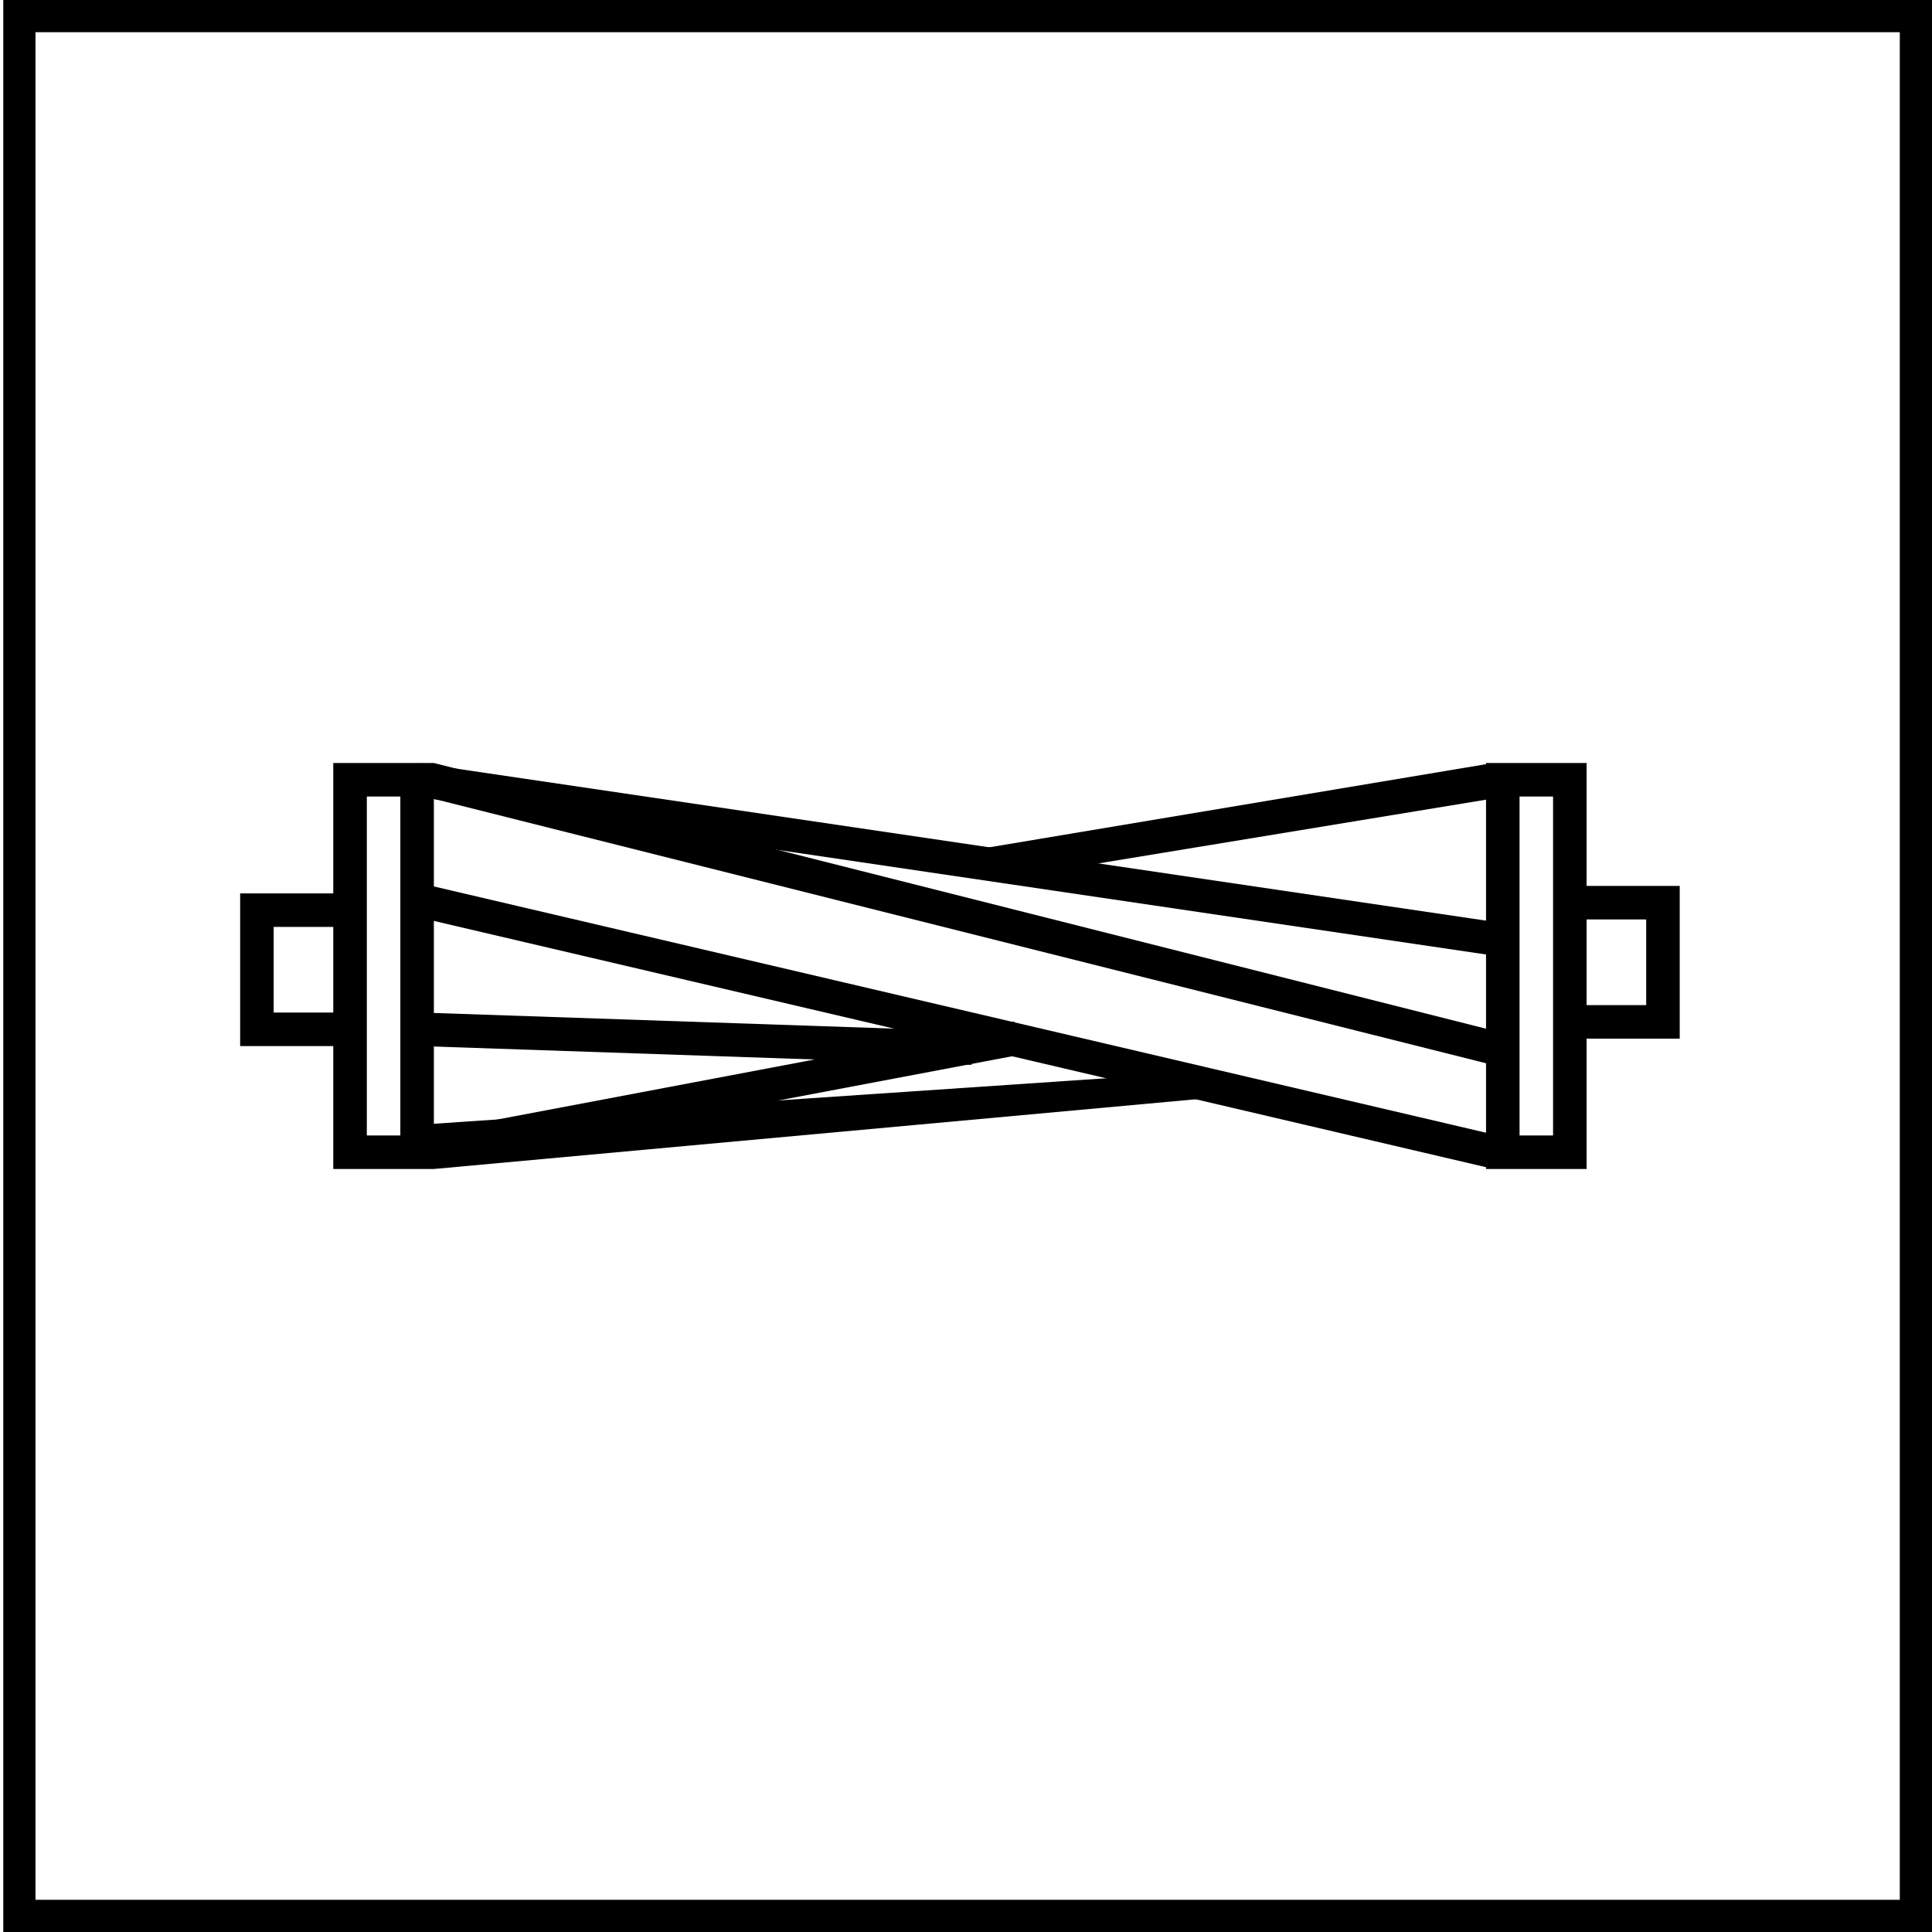
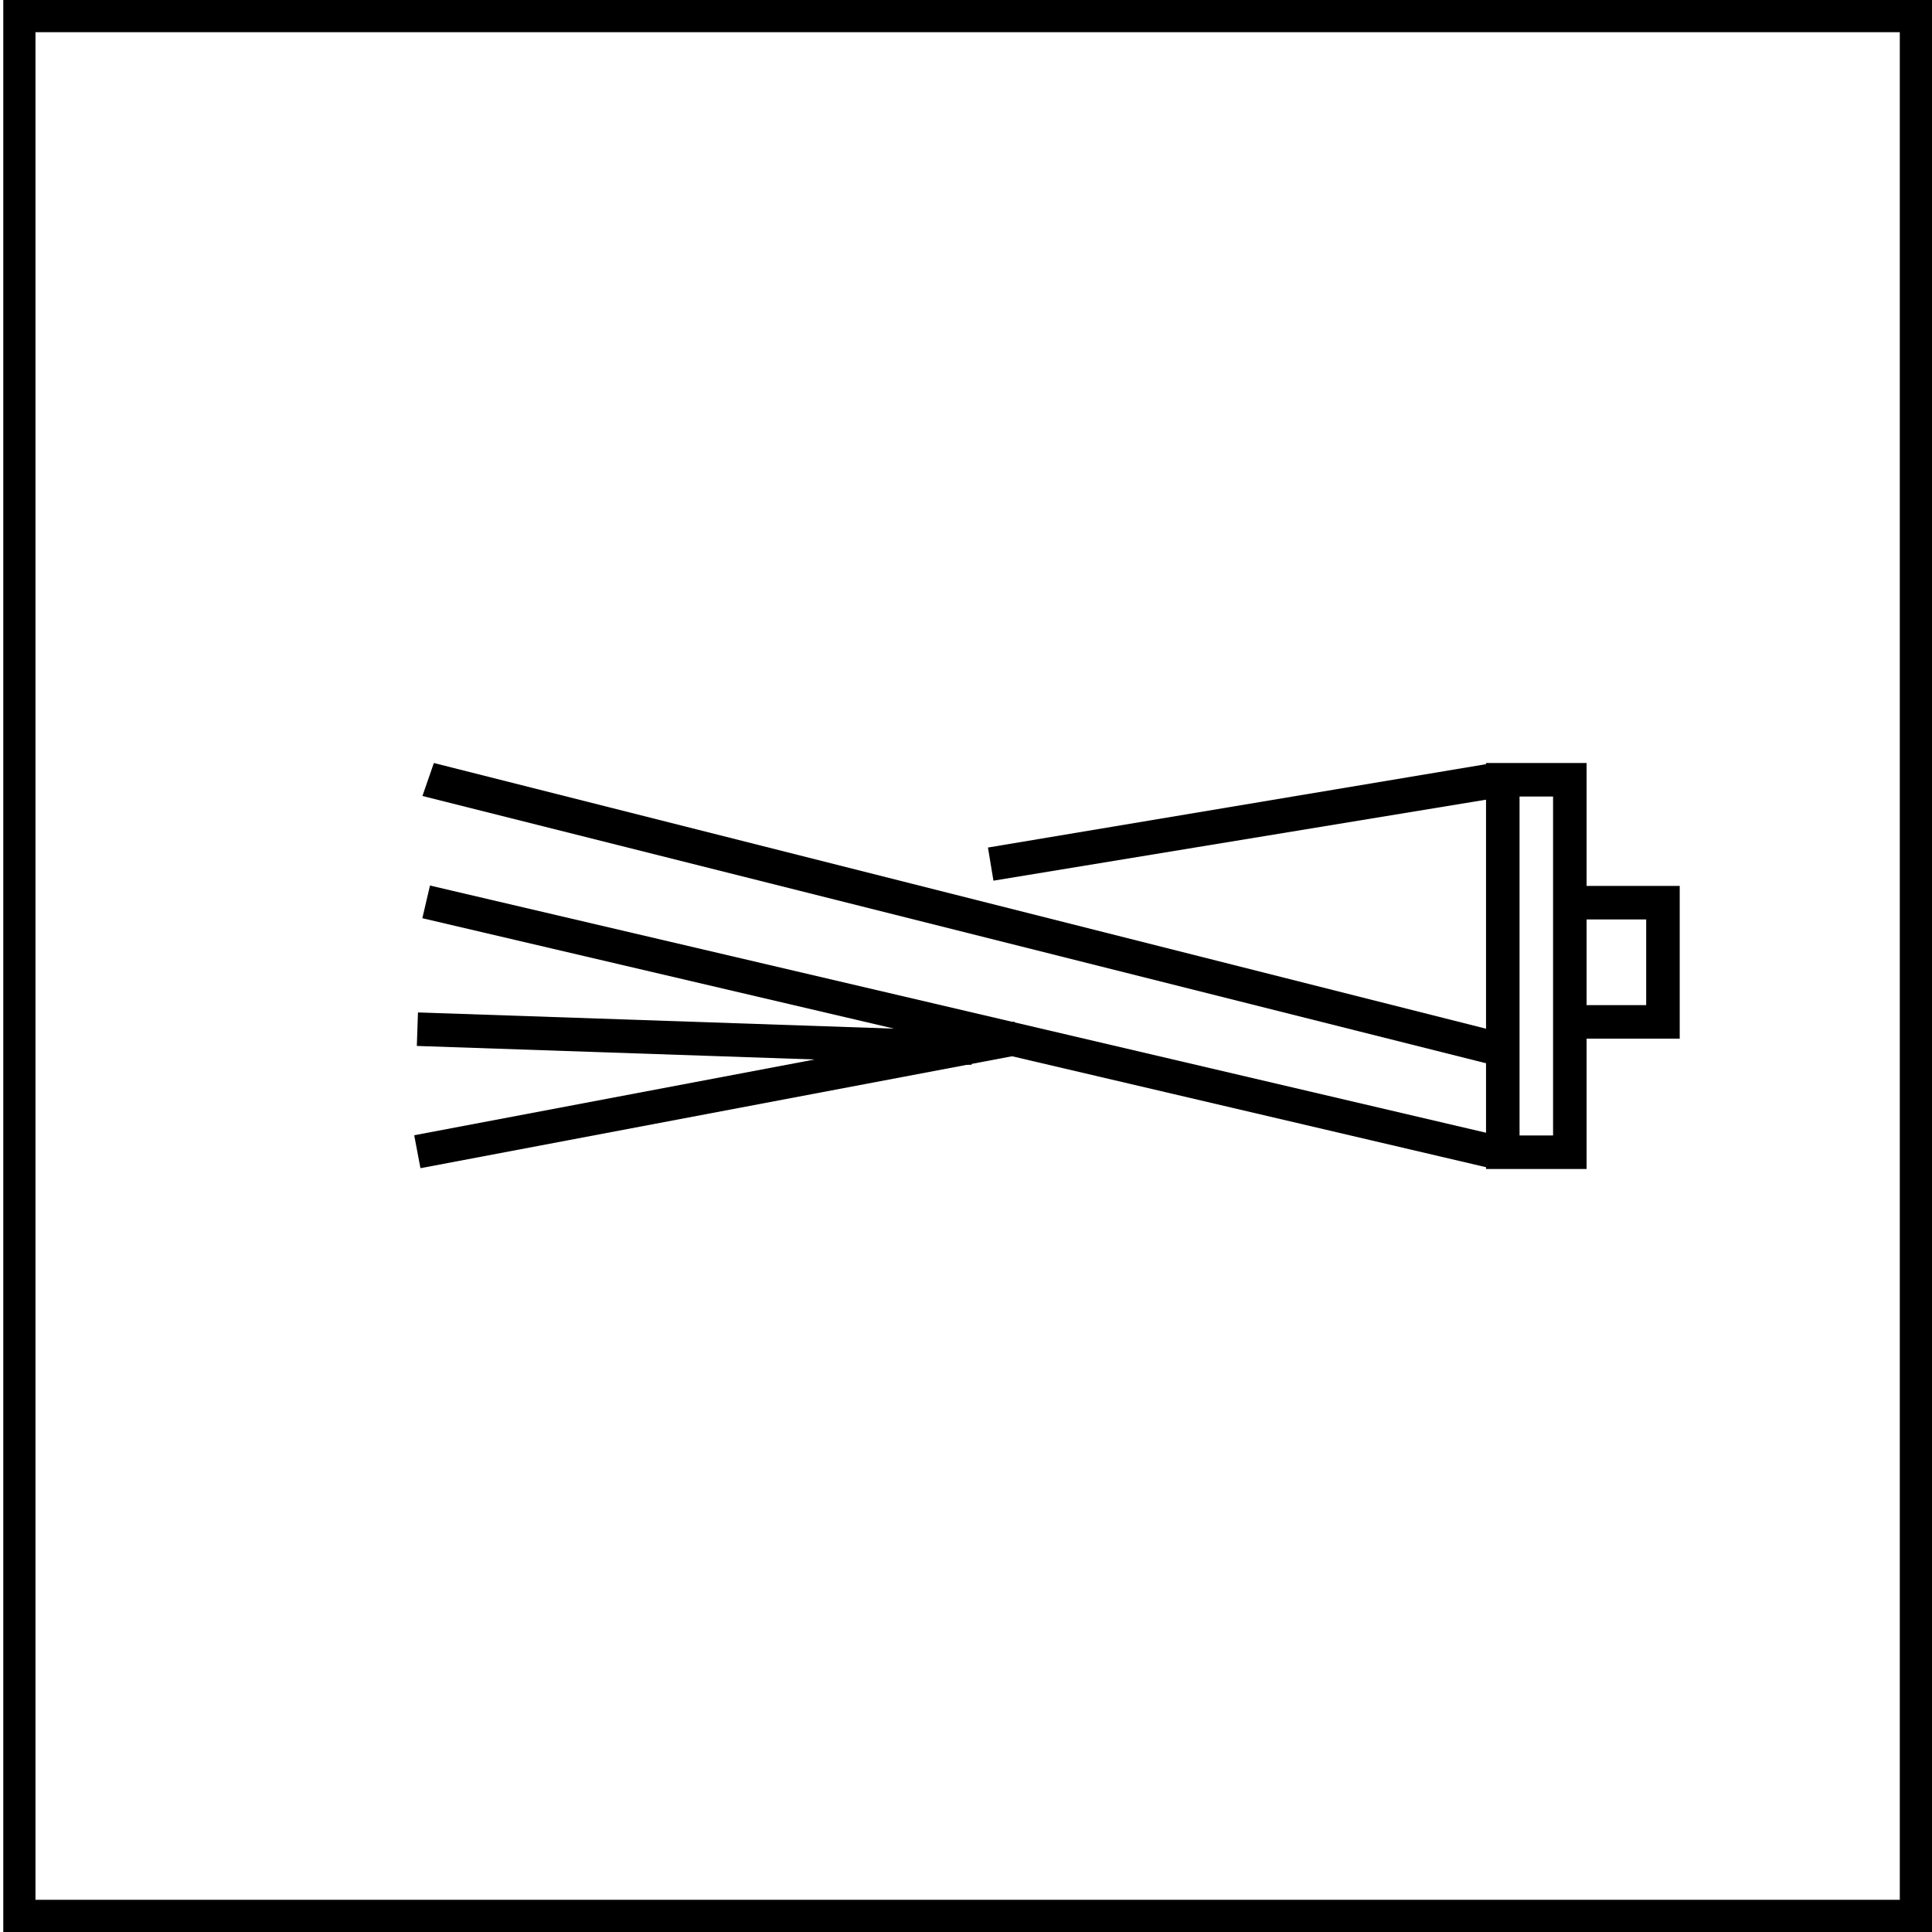
<svg xmlns="http://www.w3.org/2000/svg" version="1.1" id="Graphic_Style" x="0px" y="0px" width="60px" height="60px" viewBox="0 0 60 60" enable-background="new 0 0 60 60" xml:space="preserve">
  <g>
-     <path d="M13.474,36.304H10.35V23.696h3.124V36.304z M11.392,35.263h1.041V24.737h-1.041V35.263z" />
-     <polygon points="10.872,32.487 7.458,32.487 7.458,27.745 10.872,27.745 10.872,28.786 8.499,28.786 8.499,31.446 10.872,31.446     " />
    <path d="M49.273,36.304H46.15V23.696h3.123V36.304z M47.191,35.263h1.041V24.737h-1.041V35.263z" />
    <polygon points="52.165,32.256 48.753,32.256 48.753,31.215 51.124,31.215 51.124,28.554 48.753,28.554 48.753,27.513    52.165,27.513  " />
-     <rect x="12.773" y="26.181" transform="matrix(-0.989 -0.146 0.146 -0.989 55.413 57.467)" width="34.082" height="1.04" />
    <polygon points="46.256,33.047 13.119,24.72 13.474,23.696 46.509,32.038  " />
    <rect x="12.792" y="31.385" transform="matrix(-0.974 -0.228 0.228 -0.974 51.568 69.761)" width="34.033" height="1.042" />
    <rect x="21.75" y="24.539" transform="matrix(-0.186 -0.983 0.983 -0.186 -7.019 62.224)" width="1.041" height="18.963" />
-     <polygon points="13.474,36.304 12.917,34.937 37.363,33.282 37.428,34.112  " />
    <rect x="12.929" y="31.731" transform="matrix(-0.999 -0.034 0.034 -0.999 42.009 65.208)" width="17.244" height="1.042" />
    <polygon points="30.852,27.35 30.682,26.321 46.271,23.712 46.756,24.735  " />
  </g>
  <g>
    <path d="M59,1v58H1.102V1H59 M60,0H0.102v60H60V0L60,0z" />
  </g>
</svg>